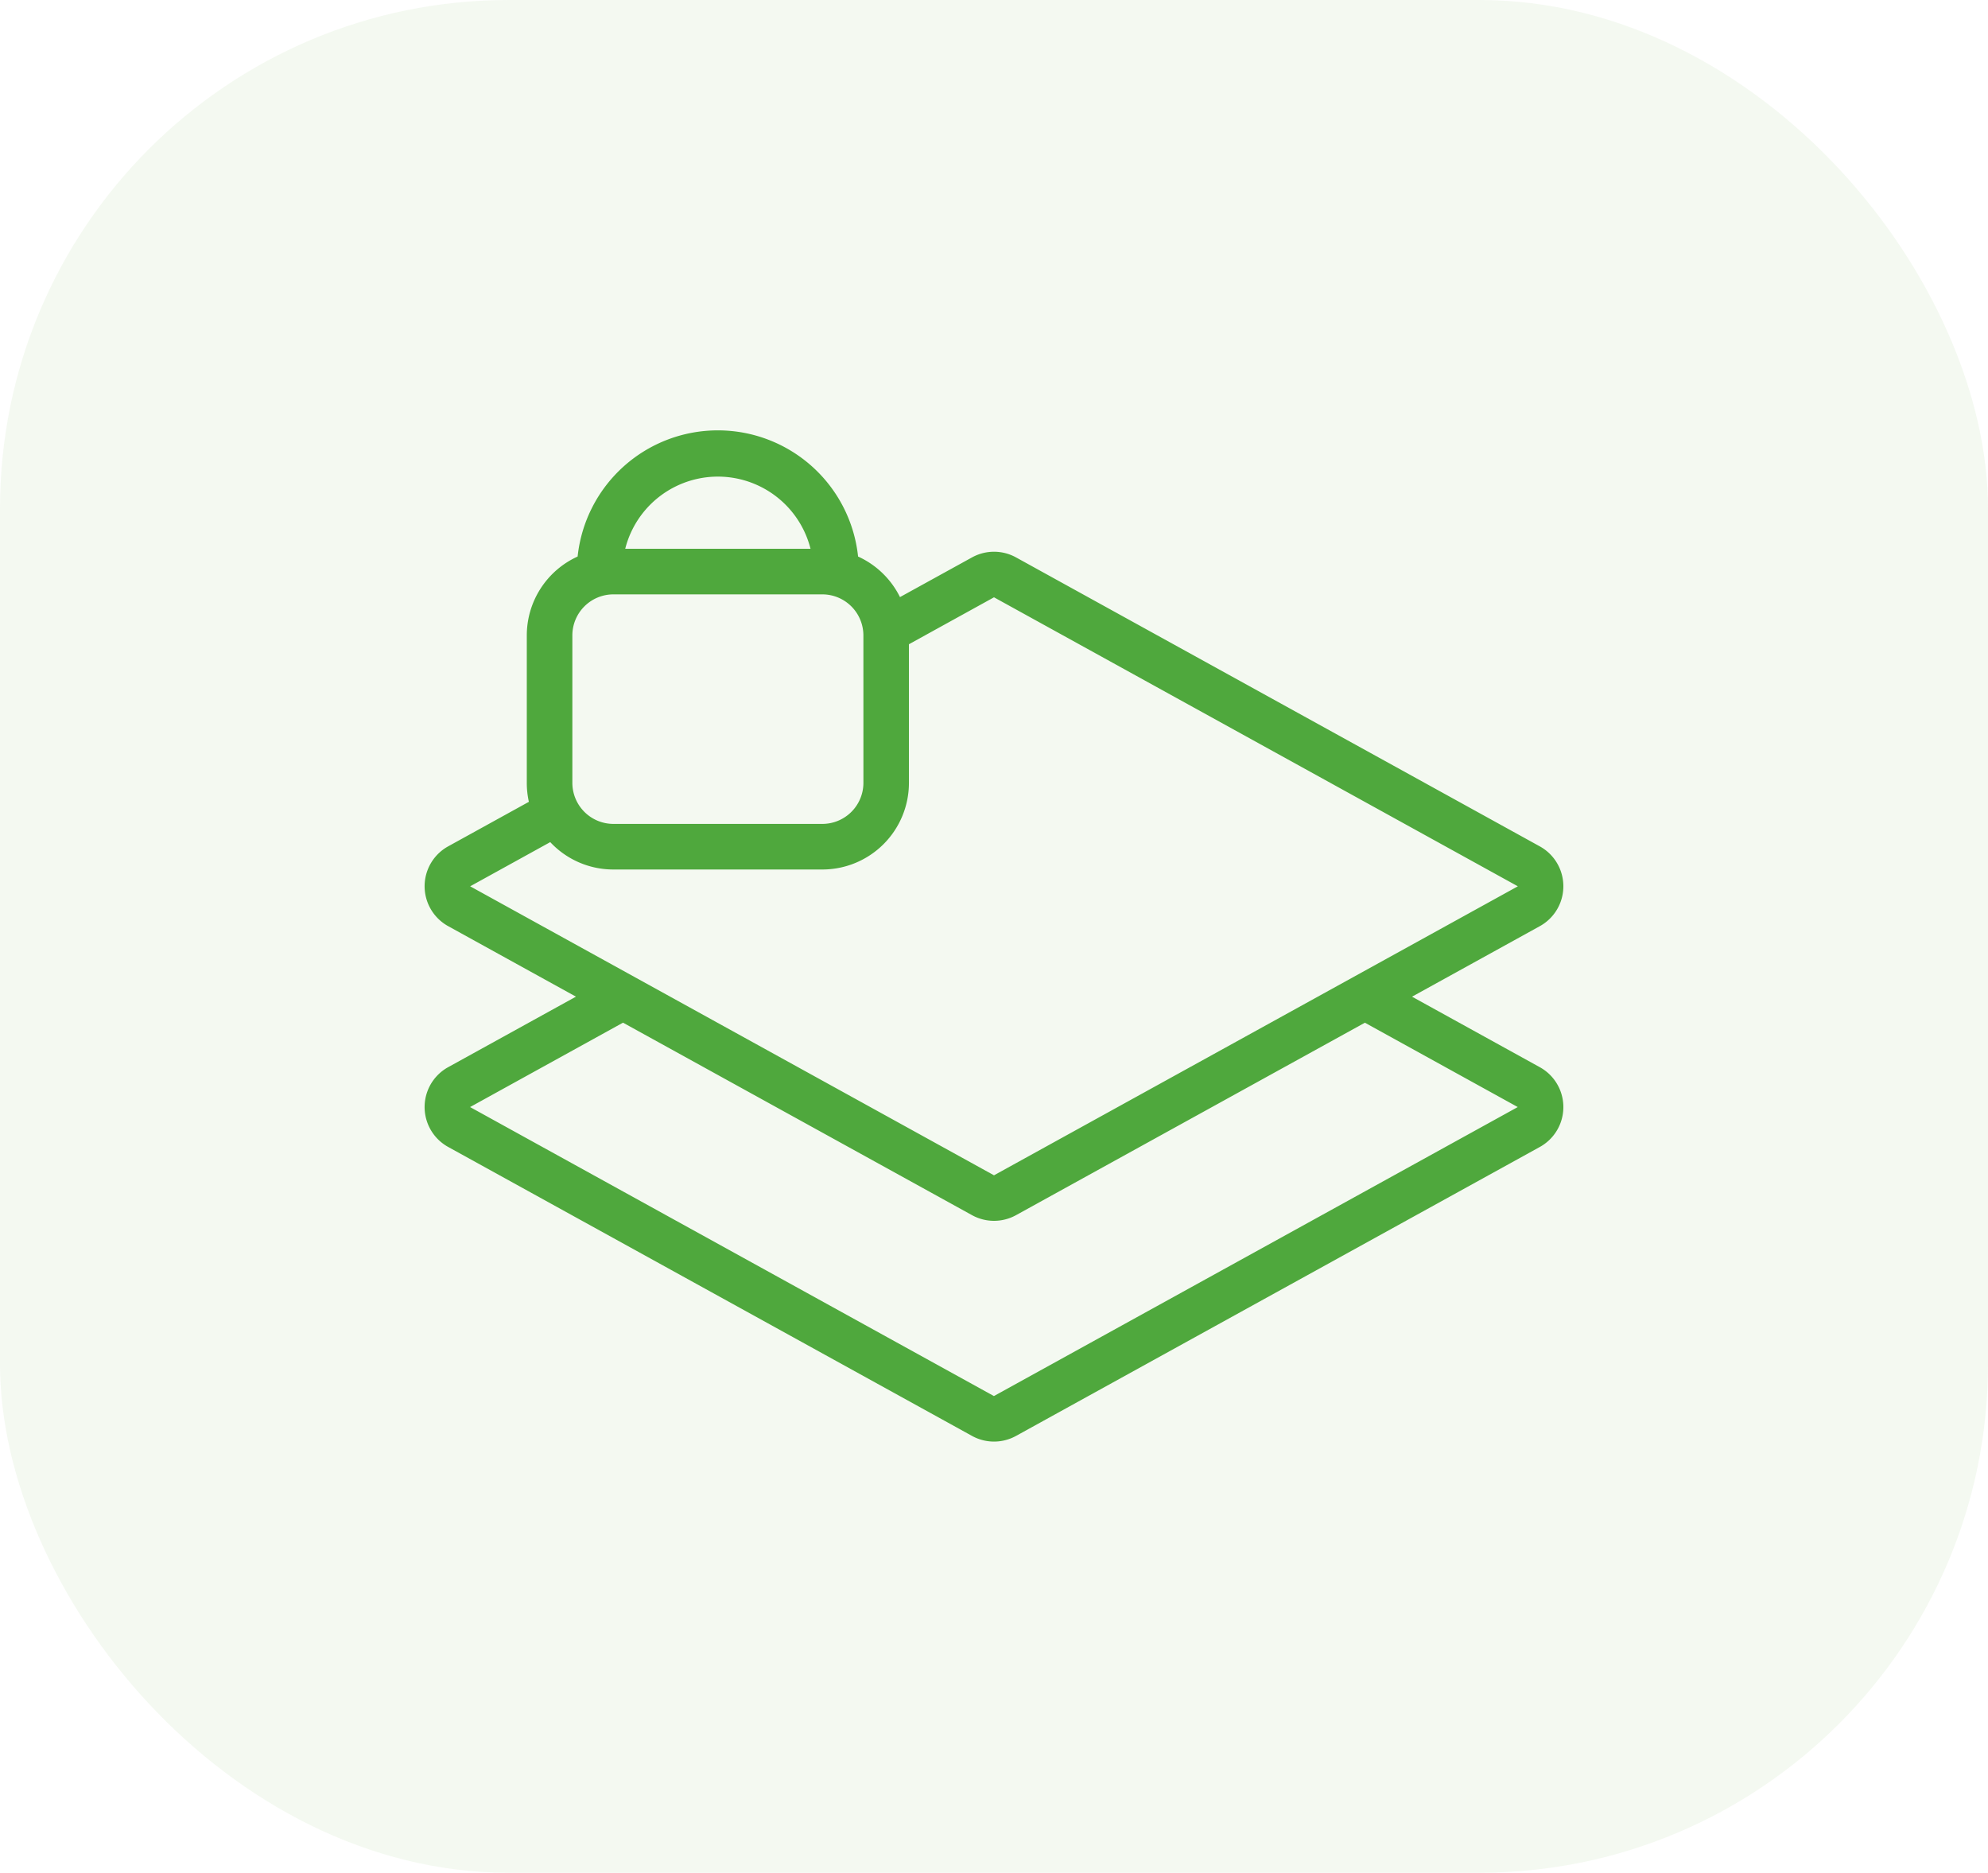
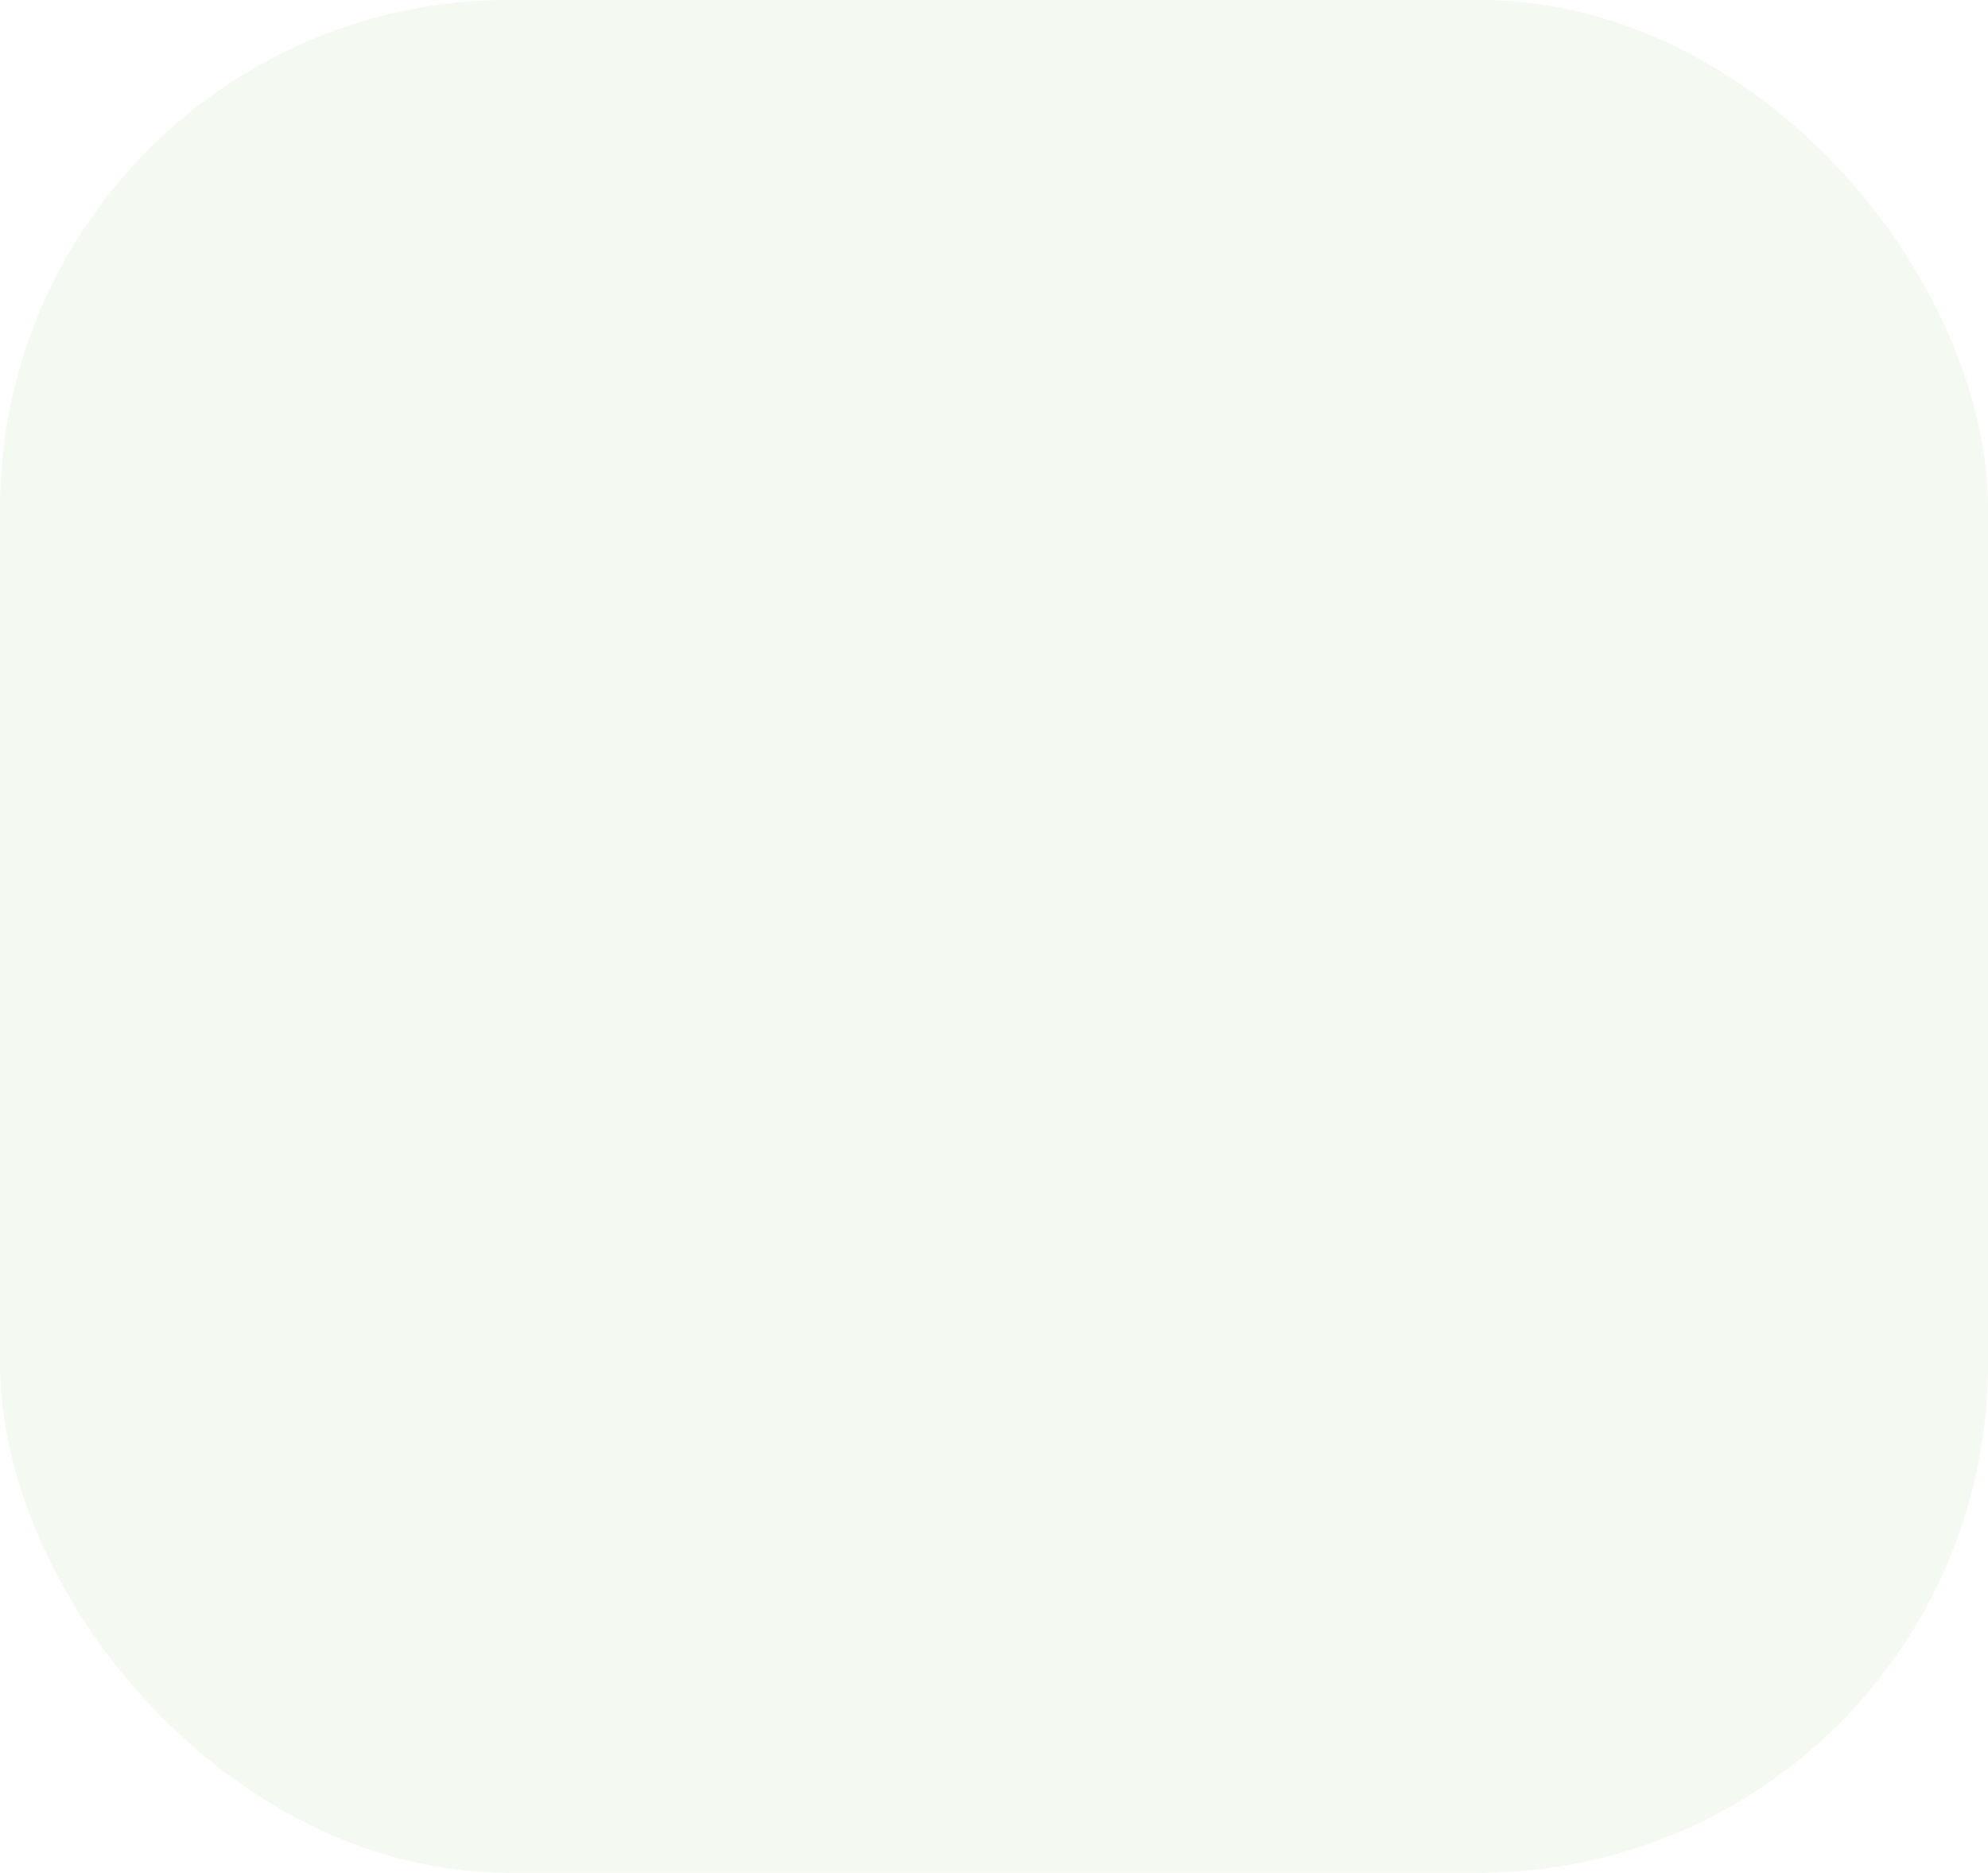
<svg xmlns="http://www.w3.org/2000/svg" width="86" height="81" viewBox="0 0 86 81">
  <g id="Group_5997" data-name="Group 5997" transform="translate(-913 -2261.291)">
    <rect id="Rectangle_7620" data-name="Rectangle 7620" width="86" height="81" rx="22" transform="translate(913 2261.291)" fill="#cae2bc" opacity="0.2" />
    <g id="noun-layer-lock-3938567" transform="translate(853.051 2240.999)">
-       <path id="Path_46254" data-name="Path 46254" d="M84.937,44.363a6.1,6.1,0,0,1,12.132,0,3.763,3.763,0,0,1,1.813,1.755L102,44.4a1.972,1.972,0,0,1,1.9,0l22.661,12.5a1.971,1.971,0,0,1,0,3.451l-5.528,3.05,5.528,3.05a1.97,1.97,0,0,1,0,3.45L103.9,82.4a1.971,1.971,0,0,1-1.9,0L79.336,69.9a1.97,1.97,0,0,1,0-3.45l5.528-3.05-5.528-3.05a1.971,1.971,0,0,1,0-3.451l3.492-1.926a3.761,3.761,0,0,1-.09-.821V47.776a3.749,3.749,0,0,1,2.2-3.413Zm34.058,20.163L103.9,72.852a1.972,1.972,0,0,1-1.9,0L86.9,64.525l-6.616,3.65,22.661,12.5,22.661-12.5-6.616-3.65ZM99.269,48.154v6A3.747,3.747,0,0,1,95.522,57.9H86.485a3.735,3.735,0,0,1-2.733-1.184l-3.464,1.911,22.661,12.5,22.661-12.5-22.661-12.5-3.681,2.031Zm-1.97-.379A1.777,1.777,0,0,0,95.522,46H86.485a1.776,1.776,0,0,0-1.776,1.776v6.376a1.777,1.777,0,0,0,1.776,1.776h9.037A1.777,1.777,0,0,0,97.3,54.152Zm-2.287-3.747a4.134,4.134,0,0,0-8.016,0h8.016Z" transform="translate(0)" fill="#4fa83d" fill-rule="evenodd" />
-     </g>
+       </g>
  </g>
</svg>